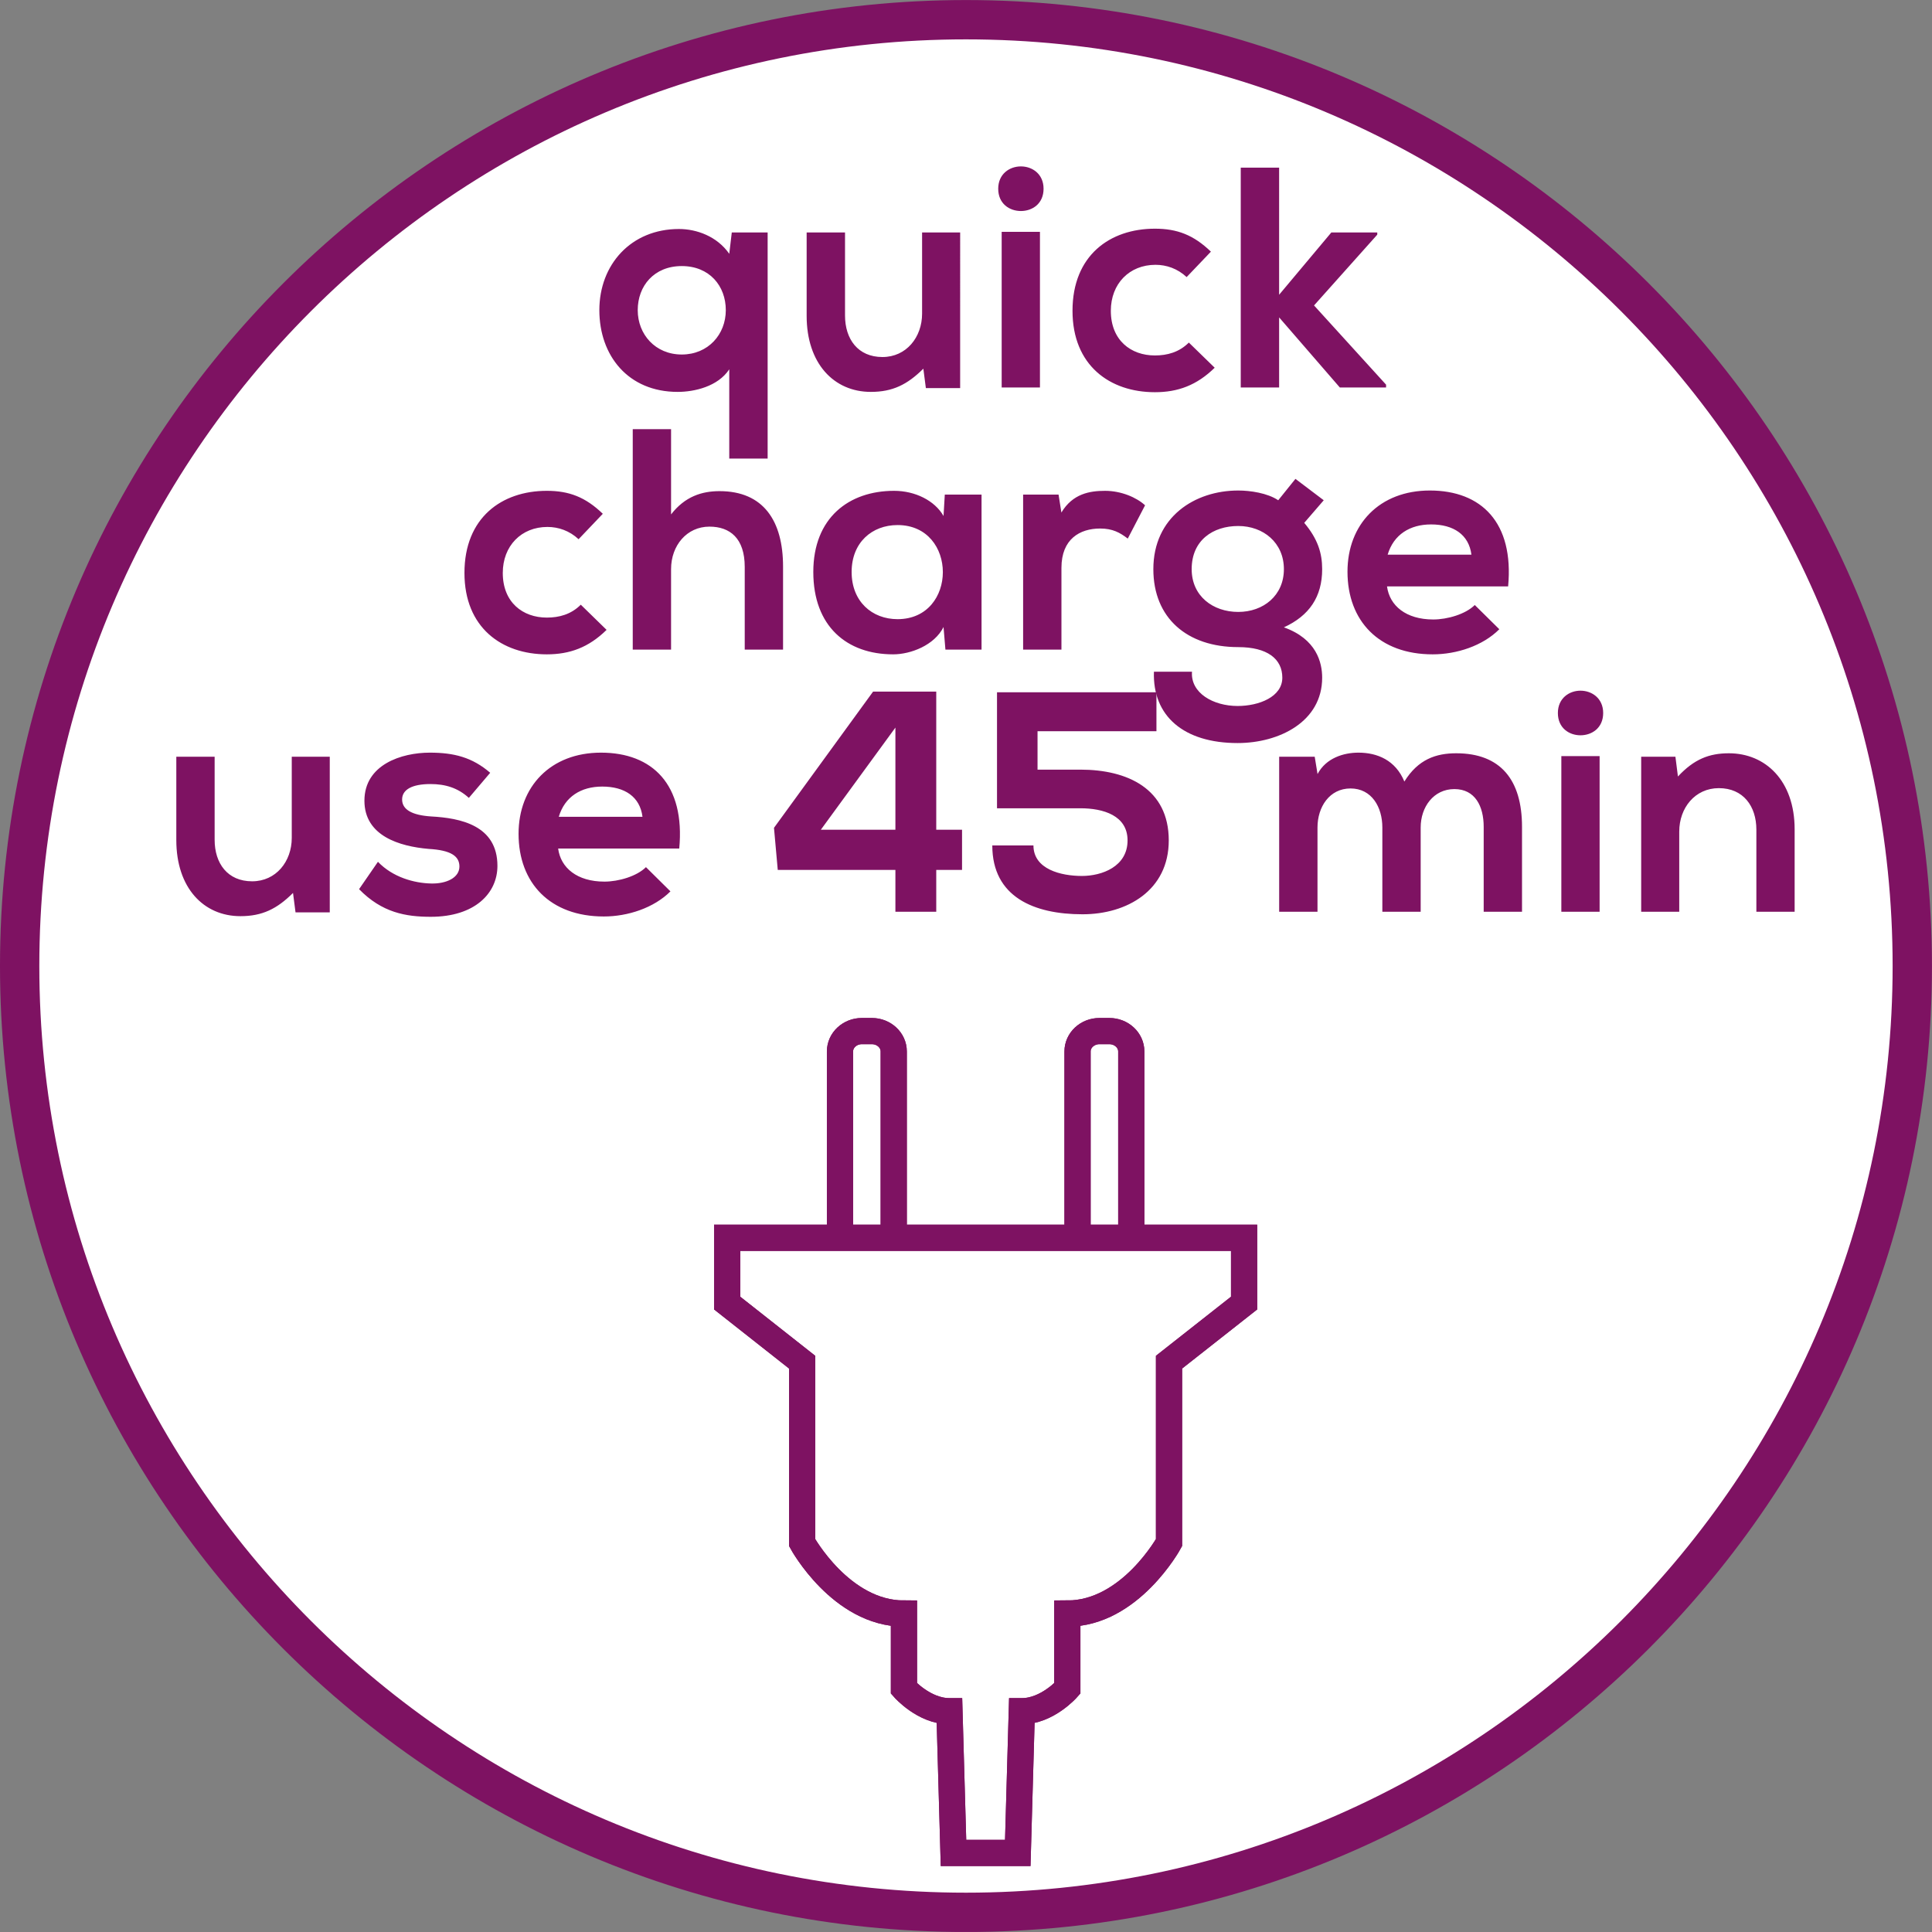
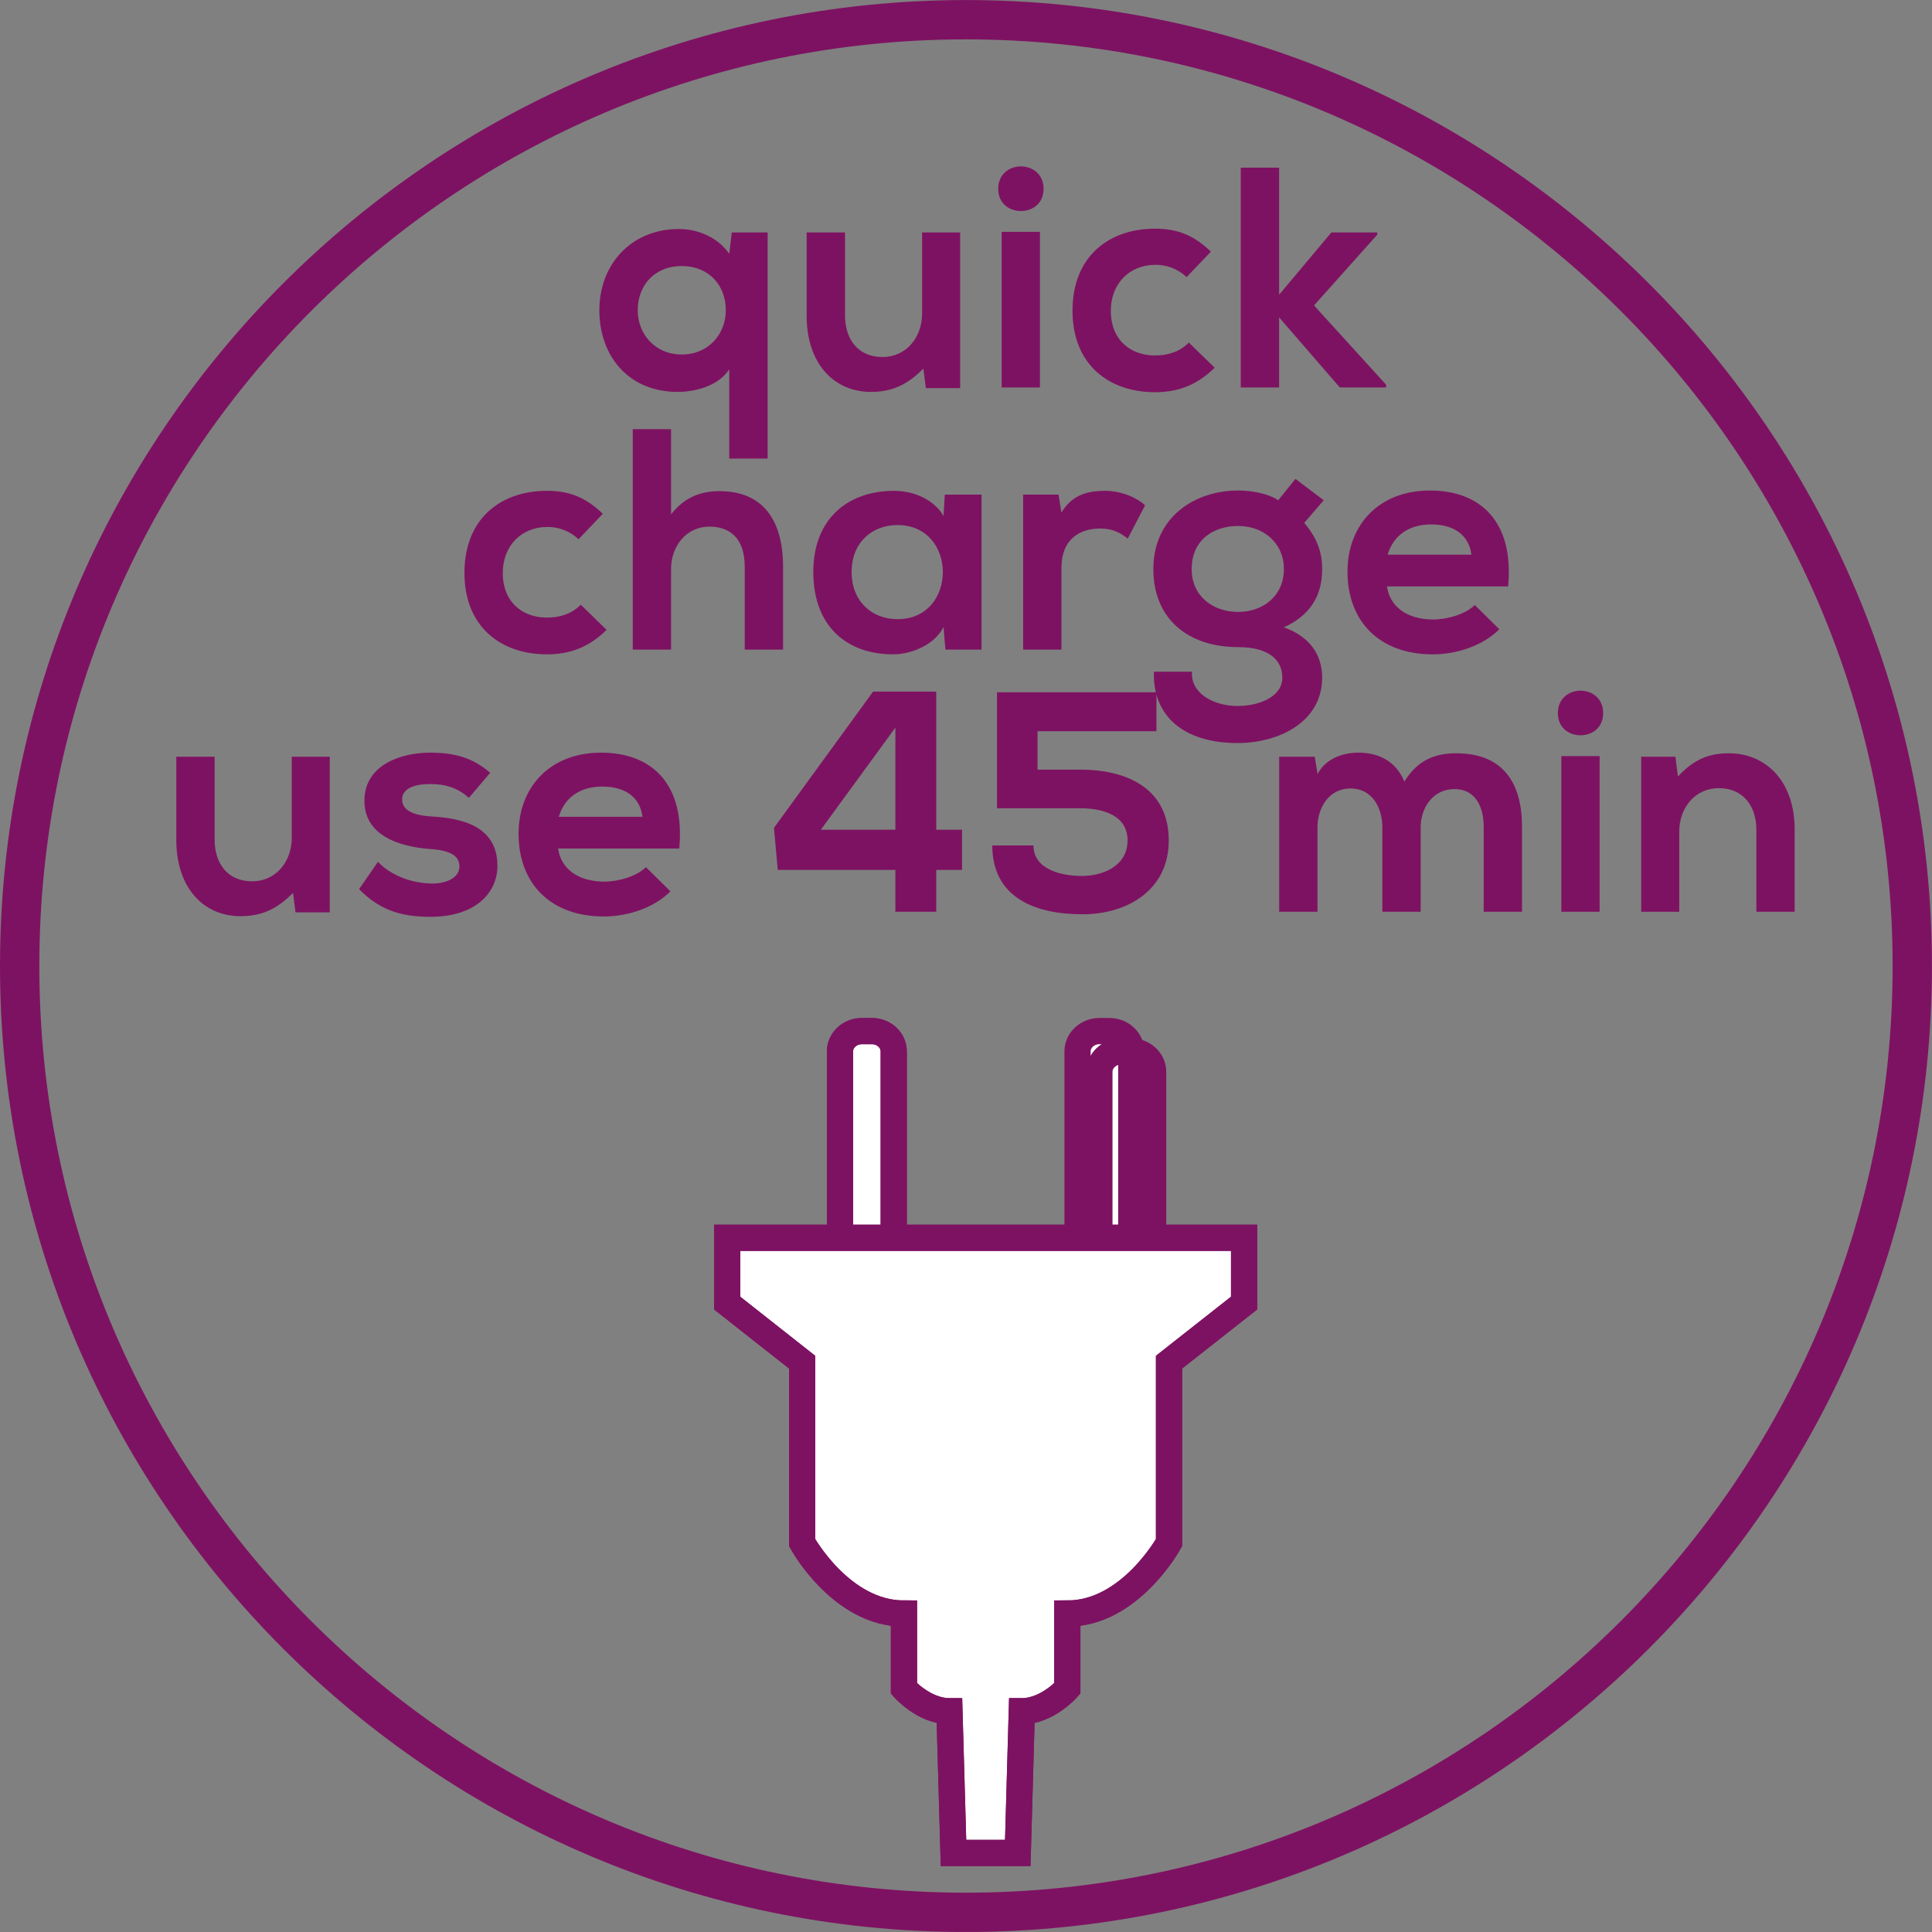
<svg xmlns="http://www.w3.org/2000/svg" xmlns:xlink="http://www.w3.org/1999/xlink" version="1.1" id="Ebene_1" x="0px" y="0px" width="36.851px" height="36.851px" viewBox="0 0 36.851 36.851" enable-background="new 0 0 36.851 36.851" xml:space="preserve">
  <rect x="0" y="0" width="36.851" height="36.851" fill="#808080" stroke="none" />
  <g>
    <defs>
      <rect id="SVGID_1_" y="0" width="36.85" height="36.85" />
    </defs>
    <clipPath id="SVGID_2_">
      <use xlink:href="#SVGID_1_" overflow="visible" />
    </clipPath>
-     <path clip-path="url(#SVGID_2_)" fill="#FFFFFF" d="M18.425,36.476c9.953,0,18.05-8.097,18.05-18.05   c0-9.953-8.098-18.05-18.05-18.05c-9.953,0-18.05,8.097-18.05,18.05C0.375,28.379,8.472,36.476,18.425,36.476" />
    <path clip-path="url(#SVGID_2_)" fill="none" stroke="#7E1262" stroke-width="0.75" stroke-miterlimit="10" d="M18.425,36.476   c9.953,0,18.05-8.097,18.05-18.05c0-9.953-8.098-18.05-18.05-18.05c-9.953,0-18.05,8.097-18.05,18.05   C0.375,28.379,8.472,36.476,18.425,36.476z" />
    <path clip-path="url(#SVGID_2_)" fill="#FFFFFF" d="M16.63,24.568h-0.191c-0.229,0-0.417-0.175-0.417-0.388v-4.125   c0-0.214,0.188-0.388,0.417-0.388h0.191c0.23,0,0.417,0.174,0.417,0.388v4.125C17.047,24.394,16.86,24.568,16.63,24.568" />
    <path clip-path="url(#SVGID_2_)" fill="none" stroke="#7E1262" stroke-width="0.5" stroke-miterlimit="10" d="M16.63,24.568h-0.191   c-0.229,0-0.417-0.175-0.417-0.388v-4.125c0-0.214,0.188-0.388,0.417-0.388h0.191c0.23,0,0.417,0.174,0.417,0.388v4.125   C17.047,24.394,16.86,24.568,16.63,24.568" />
    <path clip-path="url(#SVGID_2_)" fill="none" stroke="#7E1262" stroke-width="0.5" d="M16.63,24.568h-0.191   c-0.229,0-0.417-0.175-0.417-0.388v-4.125c0-0.214,0.188-0.388,0.417-0.388h0.191c0.23,0,0.417,0.174,0.417,0.388v4.125   C17.047,24.394,16.86,24.568,16.63,24.568z" />
    <path clip-path="url(#SVGID_2_)" fill="#FFFFFF" d="M21.16,24.568h-0.19c-0.229,0-0.417-0.175-0.417-0.388v-4.125   c0-0.214,0.188-0.388,0.417-0.388h0.19c0.23,0,0.418,0.174,0.418,0.388v4.125C21.578,24.394,21.391,24.568,21.16,24.568" />
    <path clip-path="url(#SVGID_2_)" fill="none" stroke="#7E1262" stroke-width="0.5" stroke-miterlimit="10" d="M21.16,24.568h-0.19   c-0.229,0-0.417-0.175-0.417-0.388v-4.125c0-0.214,0.188-0.388,0.417-0.388h0.19c0.23,0,0.418,0.174,0.418,0.388v4.125   C21.578,24.394,21.391,24.568,21.16,24.568" />
-     <path clip-path="url(#SVGID_2_)" fill="none" stroke="#7E1262" stroke-width="0.5" d="M21.16,24.568h-0.19   c-0.229,0-0.417-0.175-0.417-0.388v-4.125c0-0.214,0.188-0.388,0.417-0.388h0.19c0.23,0,0.418,0.174,0.418,0.388v4.125   C21.578,24.394,21.391,24.568,21.16,24.568z" />
+     <path clip-path="url(#SVGID_2_)" fill="none" stroke="#7E1262" stroke-width="0.5" d="M21.16,24.568h-0.19   v-4.125c0-0.214,0.188-0.388,0.417-0.388h0.19c0.23,0,0.418,0.174,0.418,0.388v4.125   C21.578,24.394,21.391,24.568,21.16,24.568z" />
    <path clip-path="url(#SVGID_2_)" fill="#FFFFFF" d="M13.87,23.61v1.245l1.43,1.127v3.442c0,0,0.741,1.353,1.942,1.353v1.429   c0,0,0.383,0.434,0.868,0.434l0.077,2.703H18.8h0.613l0.077-2.703c0.485,0,0.868-0.434,0.868-0.434v-1.429   c1.199,0,1.94-1.353,1.94-1.353v-3.442l1.432-1.127V23.61H13.87z" />
    <path clip-path="url(#SVGID_2_)" fill="none" stroke="#7E1262" stroke-width="0.5" stroke-miterlimit="10" d="M13.87,23.61v1.245   l1.43,1.127v3.442c0,0,0.741,1.353,1.942,1.353v1.429c0,0,0.383,0.434,0.868,0.434l0.077,2.703H18.8h0.613l0.077-2.703   c0.485,0,0.868-0.434,0.868-0.434v-1.429c1.199,0,1.94-1.353,1.94-1.353v-3.442l1.432-1.127V23.61H13.87z" />
    <path clip-path="url(#SVGID_2_)" fill="none" stroke="#7E1262" stroke-width="0.5" d="M13.87,23.61v1.245l1.43,1.127v3.442   c0,0,0.741,1.353,1.942,1.353v1.429c0,0,0.383,0.434,0.868,0.434l0.077,2.703H18.8h0.613l0.077-2.703   c0.485,0,0.868-0.434,0.868-0.434v-1.429c1.199,0,1.94-1.353,1.94-1.353v-3.442l1.432-1.127V23.61H13.87z" />
    <path clip-path="url(#SVGID_2_)" fill="#7E1262" d="M34.231,17.391v-1.572c0-0.93-0.558-1.451-1.254-1.451   c-0.378,0-0.666,0.114-0.972,0.443l-0.048-0.377h-0.653v2.957h0.726v-1.53c0-0.45,0.3-0.828,0.756-0.828   c0.463,0,0.715,0.342,0.715,0.792v1.566H34.231z M29.715,13.6c0,0.287,0.216,0.425,0.431,0.425c0.216,0,0.433-0.138,0.433-0.425   c0-0.282-0.217-0.426-0.433-0.426C29.931,13.174,29.715,13.318,29.715,13.6 M29.781,17.391h0.73v-2.969h-0.73V17.391z    M27.098,17.391v-1.608c0-0.39,0.246-0.732,0.643-0.732s0.559,0.33,0.559,0.72v1.62h0.731v-1.62c0-0.894-0.408-1.403-1.255-1.403   c-0.384,0-0.726,0.114-0.989,0.539c-0.168-0.407-0.516-0.551-0.876-0.551c-0.282,0-0.618,0.102-0.78,0.408l-0.054-0.33h-0.678   v2.957h0.731v-1.608c0-0.39,0.228-0.744,0.63-0.744c0.403,0,0.607,0.354,0.607,0.744v1.608H27.098z M22.058,13.204h-3.041v2.213   h1.589c0.439,0,0.901,0.138,0.901,0.613c0,0.498-0.486,0.678-0.871,0.678c-0.396,0-0.924-0.126-0.924-0.582h-0.785   c0,0.984,0.797,1.313,1.721,1.313c0.848,0,1.645-0.455,1.645-1.409c0-0.984-0.785-1.35-1.687-1.35H19.79v-0.733h2.268V13.204z    M15.657,15.826l1.422-1.948v1.948H15.657z M16.653,13.192l-1.89,2.598l0.072,0.803h2.244v0.798h0.779v-0.798h0.492v-0.767h-0.492   v-2.634H16.653z M10.658,15.58c0.114-0.385,0.426-0.577,0.829-0.577c0.426,0,0.72,0.192,0.768,0.577H10.658z M12.956,16.185   c0.114-1.218-0.509-1.829-1.493-1.829c-0.961,0-1.572,0.647-1.572,1.548c0,0.942,0.605,1.577,1.626,1.577   c0.456,0,0.954-0.162,1.271-0.479l-0.467-0.462c-0.174,0.174-0.522,0.276-0.792,0.276c-0.523,0-0.835-0.264-0.883-0.631H12.956z    M9.35,14.74c-0.341-0.294-0.689-0.384-1.151-0.384c-0.541,0-1.248,0.228-1.248,0.917c0,0.673,0.671,0.871,1.224,0.919   c0.426,0.024,0.588,0.138,0.588,0.336c0,0.216-0.252,0.33-0.534,0.324c-0.331-0.006-0.739-0.12-1.02-0.414l-0.36,0.522   c0.438,0.449,0.893,0.527,1.368,0.527c0.84,0,1.271-0.449,1.271-0.971c0-0.774-0.707-0.913-1.265-0.943   c-0.367-0.024-0.553-0.132-0.553-0.324c0-0.186,0.186-0.294,0.541-0.294c0.282,0,0.522,0.072,0.732,0.264L9.35,14.74z    M3.363,14.434v1.59c0,0.912,0.521,1.451,1.223,1.451c0.415,0,0.697-0.138,1.003-0.443l0.048,0.371H6.29v-2.969H5.565v1.548   c0,0.45-0.3,0.828-0.756,0.828c-0.469,0-0.715-0.342-0.715-0.792v-1.584H3.363z" />
    <path clip-path="url(#SVGID_2_)" fill="#7E1262" d="M26.468,10.58c0.114-0.384,0.426-0.577,0.828-0.577   c0.426,0,0.721,0.193,0.77,0.577H26.468z M28.766,11.185c0.114-1.218-0.51-1.829-1.493-1.829c-0.961,0-1.571,0.647-1.571,1.548   c0,0.942,0.604,1.577,1.625,1.577c0.456,0,0.954-0.161,1.271-0.479L28.13,11.54c-0.174,0.174-0.521,0.276-0.792,0.276   c-0.521,0-0.834-0.264-0.882-0.631H28.766z M23.618,10.033c0.479,0,0.871,0.319,0.871,0.823c0,0.504-0.392,0.816-0.871,0.816   c-0.48,0-0.888-0.3-0.888-0.816C22.73,10.303,23.138,10.033,23.618,10.033 M24.381,9.542c-0.205-0.138-0.535-0.186-0.763-0.186   c-0.828,0-1.619,0.504-1.619,1.5c0,0.93,0.641,1.487,1.619,1.487c0.552,0,0.841,0.223,0.841,0.583c0,0.366-0.445,0.54-0.853,0.54   c-0.463,0-0.9-0.246-0.87-0.654h-0.726c-0.029,0.846,0.569,1.361,1.596,1.361c0.793,0,1.613-0.407,1.613-1.247   c0-0.288-0.107-0.738-0.73-0.96c0.484-0.222,0.73-0.582,0.73-1.11c0-0.306-0.084-0.577-0.342-0.883l0.372-0.431l-0.54-0.408   L24.381,9.542z M19.515,9.434v2.957h0.731v-1.56c0-0.552,0.354-0.75,0.738-0.75c0.239,0,0.378,0.078,0.527,0.192l0.33-0.635   c-0.162-0.15-0.456-0.276-0.762-0.276c-0.294,0-0.618,0.054-0.834,0.414l-0.054-0.342H19.515z M17.12,10.015   c1.152,0,1.152,1.795,0,1.795c-0.486,0-0.876-0.336-0.876-0.9S16.634,10.015,17.12,10.015 M17.997,9.842   c-0.168-0.294-0.541-0.48-0.943-0.48c-0.864,0-1.541,0.516-1.541,1.548c0,1.038,0.641,1.571,1.523,1.571   c0.336,0,0.787-0.173,0.961-0.521l0.036,0.431h0.689V9.434h-0.701L17.997,9.842z M12.069,8.186v4.205H12.8v-1.536   c0-0.45,0.3-0.81,0.732-0.81c0.391,0,0.673,0.222,0.673,0.768v1.578h0.731v-1.584c0-0.87-0.372-1.439-1.212-1.439   c-0.336,0-0.66,0.102-0.924,0.444V8.186H12.069z M11.078,11.534c-0.186,0.186-0.414,0.246-0.648,0.246   c-0.456,0-0.84-0.288-0.84-0.852c0-0.516,0.354-0.877,0.852-0.877c0.21,0,0.42,0.072,0.594,0.234L11.498,9.8   c-0.33-0.318-0.642-0.438-1.068-0.438c-0.858,0-1.571,0.51-1.571,1.566c0,1.044,0.713,1.553,1.571,1.553   c0.438,0,0.798-0.131,1.14-0.467L11.078,11.534z" />
    <path clip-path="url(#SVGID_2_)" fill="#7E1262" d="M23.666,3.198v4.193h0.732V6.054l1.158,1.337h0.882V7.337l-1.374-1.511   l1.206-1.35V4.434h-0.876l-0.996,1.188V3.198H23.666z M22.676,6.534C22.49,6.72,22.262,6.78,22.028,6.78   c-0.456,0-0.84-0.288-0.84-0.852c0-0.517,0.354-0.877,0.852-0.877c0.21,0,0.42,0.072,0.594,0.234L23.097,4.8   c-0.33-0.318-0.643-0.438-1.068-0.438c-0.858,0-1.572,0.509-1.572,1.566c0,1.044,0.714,1.553,1.572,1.553   c0.438,0,0.798-0.132,1.14-0.467L22.676,6.534z M19.04,3.6c0,0.287,0.216,0.425,0.433,0.425c0.216,0,0.432-0.138,0.432-0.425   c0-0.282-0.216-0.426-0.432-0.426C19.256,3.174,19.04,3.318,19.04,3.6 M19.106,7.391h0.73V4.422h-0.73V7.391z M15.386,4.434v1.59   c0,0.912,0.522,1.451,1.224,1.451c0.414,0,0.696-0.138,1.002-0.443l0.048,0.371h0.654V4.434h-0.726v1.548   c0,0.45-0.3,0.828-0.756,0.828c-0.468,0-0.714-0.342-0.714-0.792V4.434H15.386z M14.642,8.747V4.434h-0.684L13.91,4.841   c-0.234-0.335-0.624-0.473-0.96-0.473c-0.912,0-1.518,0.677-1.518,1.548c0,0.864,0.546,1.559,1.494,1.559   c0.318,0,0.768-0.102,0.984-0.431v1.703H14.642z M13.004,6.762c-0.504,0-0.84-0.384-0.84-0.846c0-0.463,0.312-0.841,0.84-0.841   c0.528,0,0.84,0.378,0.84,0.841C13.844,6.378,13.508,6.762,13.004,6.762" />
  </g>
</svg>